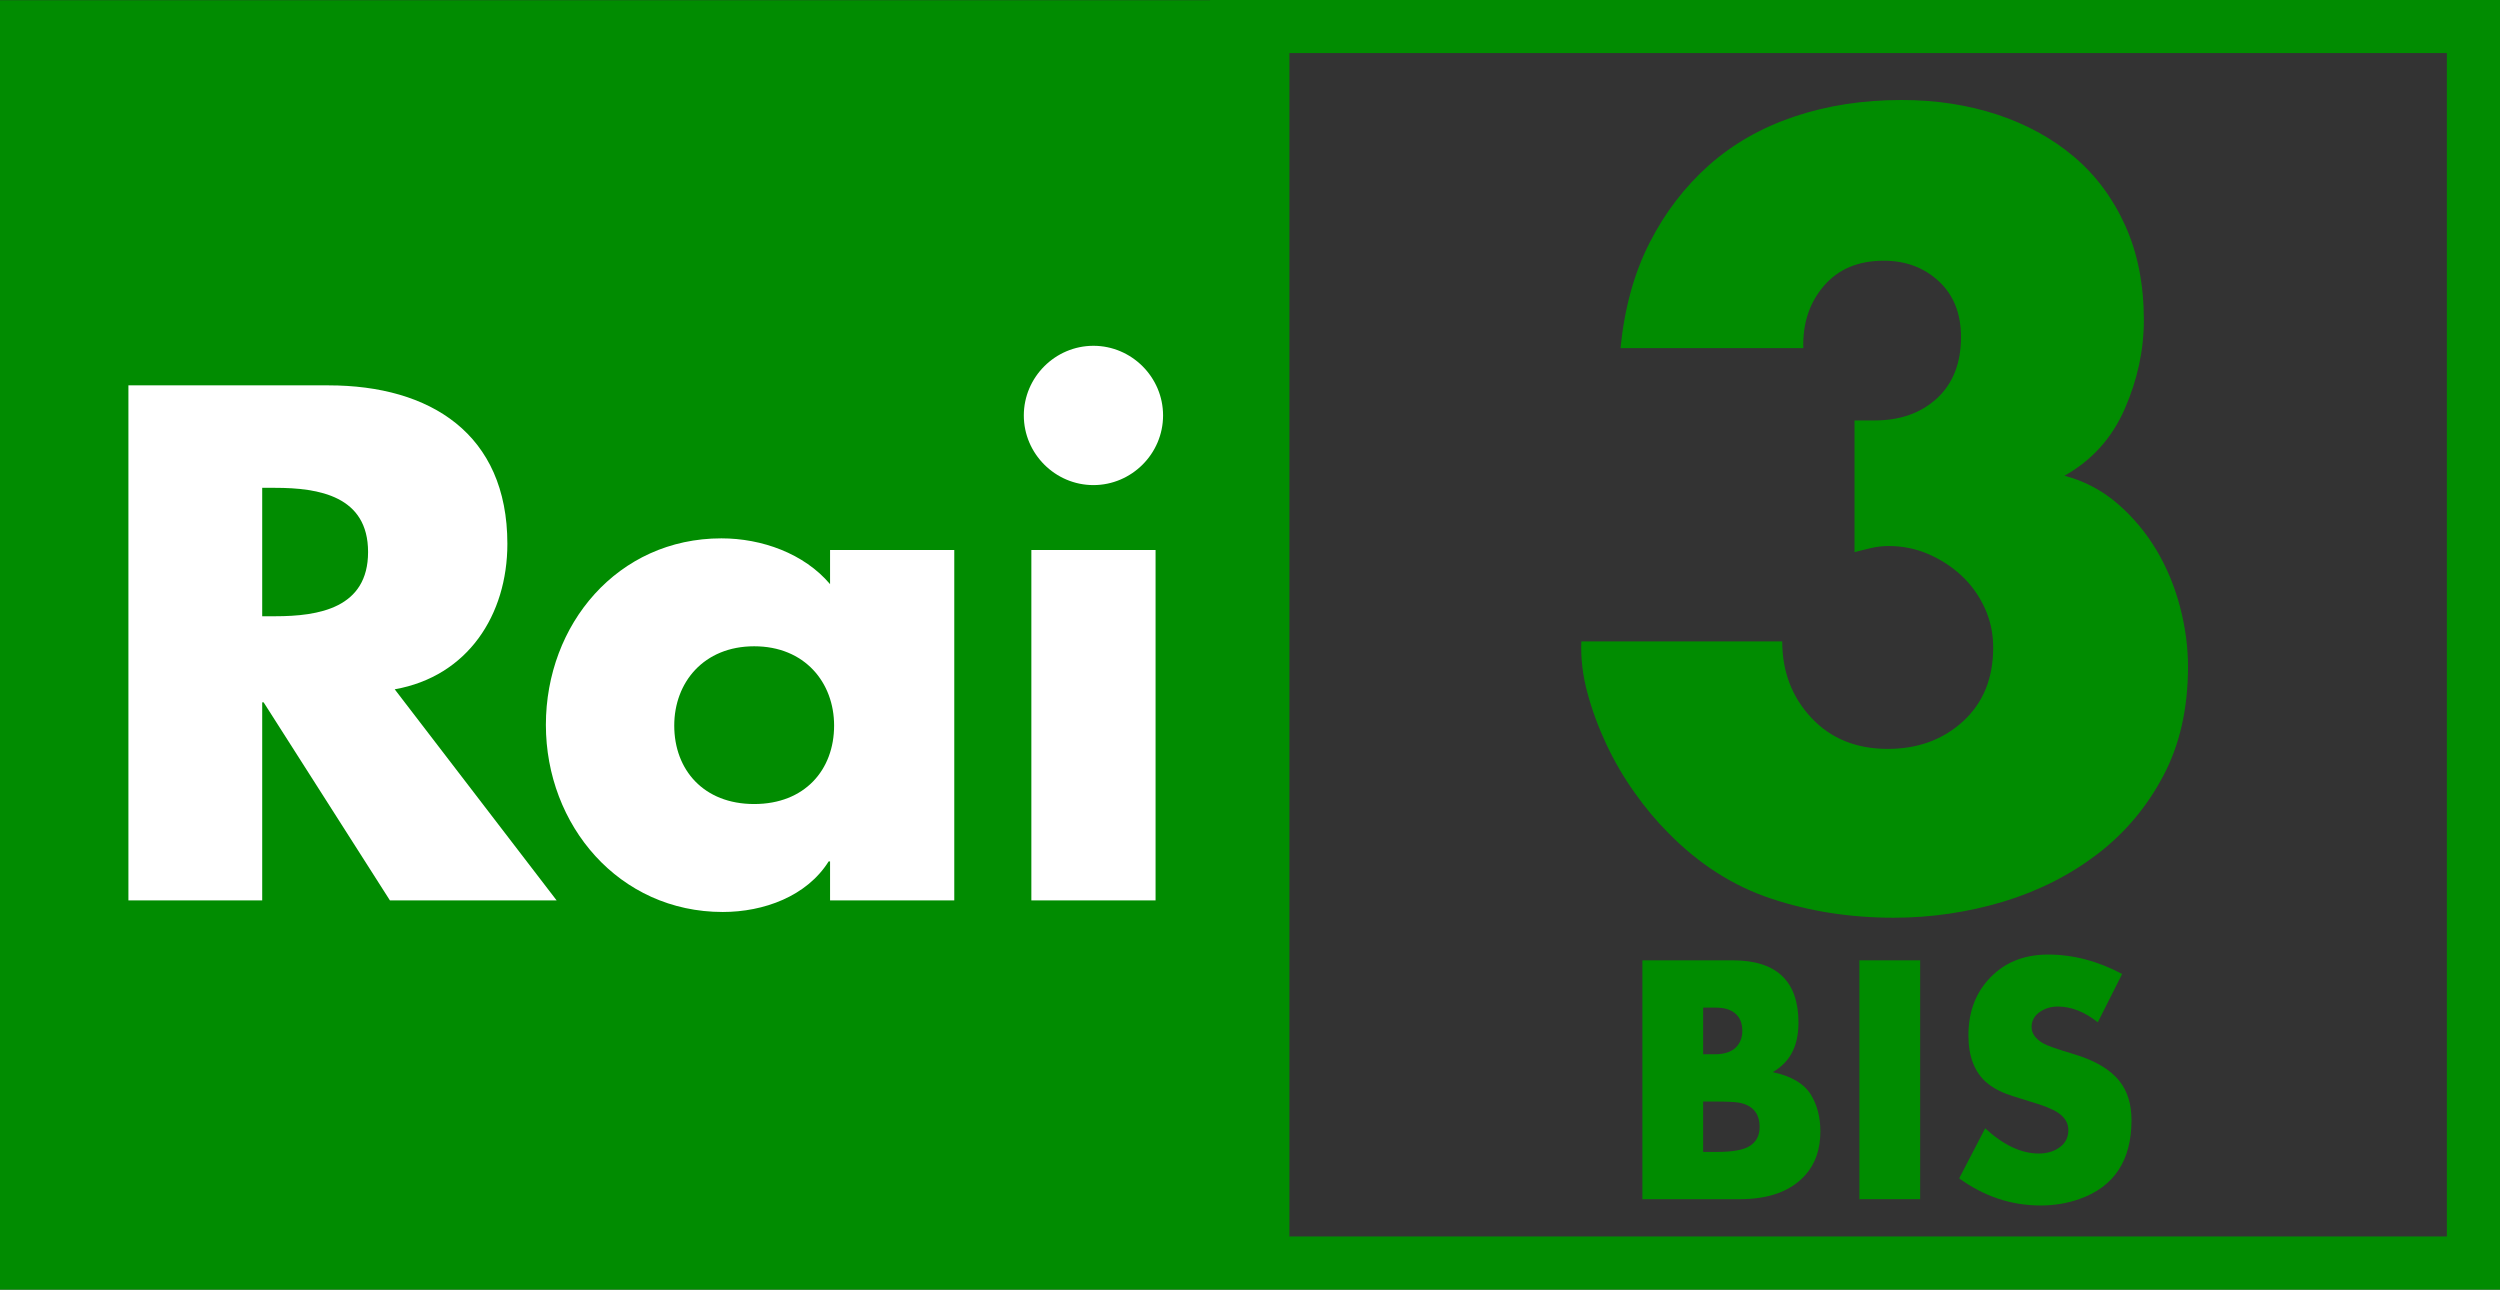
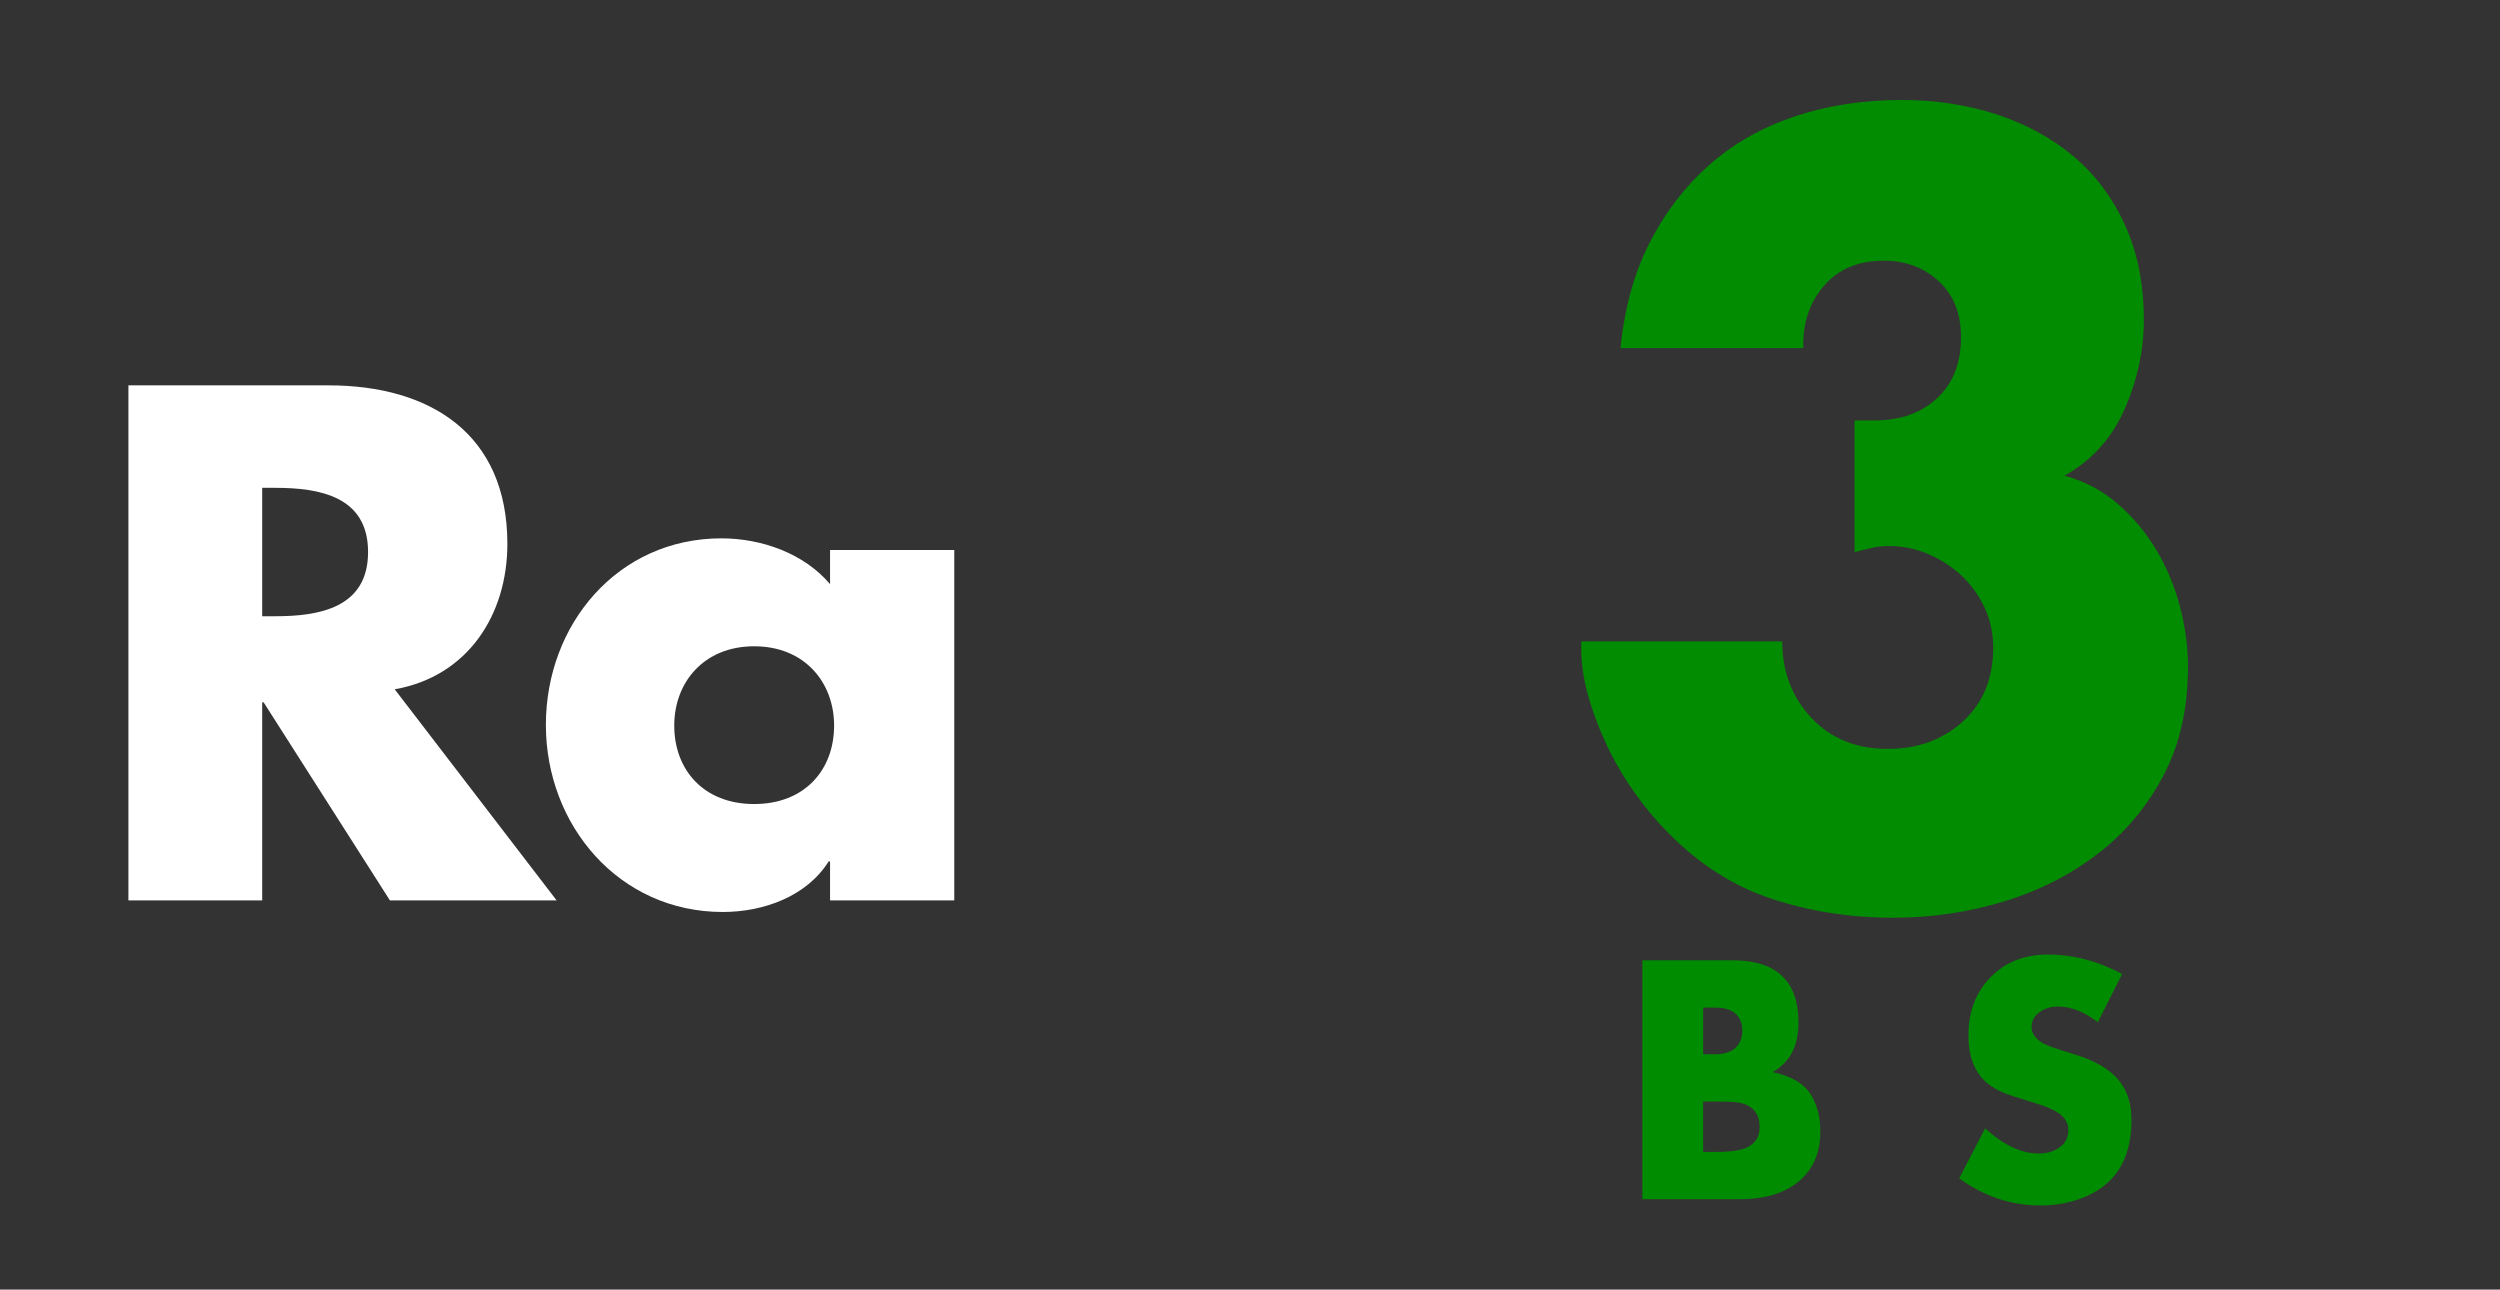
<svg xmlns="http://www.w3.org/2000/svg" version="1.1" id="svg2" x="0px" y="0px" width="388.801px" height="200.557px" viewBox="0 0 388.801 200.557" enable-background="new 0 0 388.801 200.557" xml:space="preserve">
  <rect x="0" y="0" width="388.801" height="200.557" fill="#333333" stroke="none" />
  <g>
    <path fill="#018C01" d="M339.038,94.374c-0.838-3.182-2.056-6.125-3.675-8.836c-1.612-2.704-3.612-5.098-6.013-7.182   c-2.401-2.077-5.154-3.541-8.28-4.372c4.274-2.394,7.393-5.865,9.371-10.399c1.979-4.52,2.971-9.132,2.971-13.821   c0-5.52-0.965-10.413-2.894-14.68c-1.929-4.274-4.584-7.837-7.963-10.702c-3.387-2.859-7.372-5.048-11.948-6.562   c-4.591-1.507-9.54-2.267-14.849-2.267c-6.041,0-11.61,0.859-16.722,2.584c-5.098,1.718-9.519,4.239-13.272,7.569   c-3.739,3.337-6.823,7.344-9.209,12.033c-2.401,4.689-3.908,10.153-4.534,16.405h28.431c-0.113-3.851,0.958-7.083,3.204-9.688   c2.232-2.605,5.337-3.908,9.294-3.908c3.436,0,6.294,1.07,8.59,3.211c2.295,2.133,3.436,5.02,3.436,8.66   c0,4.063-1.253,7.238-3.746,9.54c-2.492,2.288-5.731,3.429-9.681,3.429h-3.133v20.475c0.838-0.211,1.69-0.415,2.577-0.634   c0.887-0.204,1.795-0.31,2.739-0.31c2.19,0,4.239,0.422,6.168,1.253c1.929,0.838,3.647,1.95,5.154,3.351   c1.514,1.408,2.704,3.07,3.598,4.999c0.887,1.929,1.331,3.985,1.331,6.175c0,4.795-1.563,8.618-4.689,11.484   c-3.126,2.859-7.034,4.288-11.716,4.288c-4.9,0-8.857-1.605-11.878-4.837c-3.021-3.225-4.527-7.189-4.527-11.878h-31.24   c-0.113,2.612,0.204,5.26,0.937,7.977c0.725,2.704,1.718,5.386,2.964,8.048c1.246,2.647,2.711,5.147,4.379,7.491   c1.662,2.345,3.38,4.401,5.154,6.175c4.781,4.9,10.153,8.343,16.088,10.308c5.928,1.979,12.286,2.971,19.052,2.971   c5.837,0,11.512-0.845,17.032-2.492c5.52-1.676,10.413-4.161,14.687-7.435c4.267-3.267,7.682-7.344,10.23-12.18   c2.563-4.837,3.823-10.498,3.823-16.947C340.278,100.641,339.869,97.55,339.038,94.374" />
-     <path fill="#018C01" d="M188.199,0v0.029H0v200.528h388.801V0 M380.535,192.299H200.528V8.258h180.007V192.299z" />
    <g>
      <path id="path3331" fill="#008C00" d="M283.105,175.938c0,2.776-0.772,5.034-2.316,6.776c-2.236,2.522-5.642,3.783-10.22,3.783    h-15.144v-37.145h14.053c6.813,0,10.22,3.229,10.22,9.688c0,1.941-0.373,3.565-1.118,4.871c-0.621,1.107-1.579,2.05-2.874,2.83    c2.91,0.617,4.897,1.805,5.962,3.565C282.626,171.92,283.105,173.797,283.105,175.938L283.105,175.938z M270.969,160.318    c0-1.687-0.745-2.803-2.236-3.347c-0.532-0.181-1.242-0.272-2.129-0.272h-1.73v7.266h1.73c1.632,0,2.803-0.408,3.513-1.225    C270.685,162.087,270.969,161.28,270.969,160.318z M273.657,175.285c0-2.159-1.091-3.429-3.274-3.81    c-0.692-0.109-1.881-0.163-3.566-0.163h-1.943v7.837h2.103c2.413,0,4.099-0.29,5.057-0.871    C273.116,177.625,273.657,176.627,273.657,175.285L273.657,175.285z" />
-       <path id="path3333" fill="#008C00" d="M298.622,186.496h-9.448v-37.145h9.448V186.496z" />
+       <path id="path3333" fill="#008C00" d="M298.622,186.496h-9.448h9.448V186.496z" />
      <path id="path3335" fill="#008C00" d="M331.492,174.196c0,6.277-2.697,10.368-8.091,12.273c-1.881,0.671-3.904,1.007-6.068,1.007    c-4.542,0-8.756-1.406-12.642-4.218l4.046-7.783c2.839,2.612,5.616,3.919,8.331,3.919c1.224,0,2.262-0.29,3.114-0.871    c0.994-0.653,1.49-1.578,1.49-2.776c0-1.088-0.55-1.996-1.65-2.721c-0.816-0.544-2.191-1.098-4.125-1.66    c-2.342-0.708-3.815-1.197-4.418-1.469c-0.958-0.417-1.774-0.907-2.449-1.469c-1.934-1.633-2.901-4.1-2.901-7.402    c0-3.447,1.003-6.304,3.008-8.572c2.342-2.667,5.465-4,9.369-4c3.921,0,7.763,1.007,11.524,3.021l-3.779,7.511    c-2.058-1.633-4.134-2.449-6.228-2.449c-1.011,0-1.916,0.263-2.715,0.789c-0.905,0.599-1.357,1.397-1.357,2.395    c0,0.98,0.594,1.823,1.783,2.531c0.532,0.327,2.129,0.889,4.791,1.687c3.336,0.998,5.713,2.413,7.133,4.245    C330.88,169.743,331.492,171.747,331.492,174.196L331.492,174.196z" />
    </g>
    <path fill="#FFFFFF" d="M40.778,95.839h2.017c6.806,0,14.448-1.276,14.448-9.989c0-8.705-7.642-9.982-14.448-9.982h-2.017    M86.565,140.027H60.639l-19.641-30.803h-0.22v30.803H19.971V59.931h31.111c15.827,0,27.825,7.54,27.825,24.643   c0,11.052-6.153,20.616-17.521,22.626L86.565,140.027z" />
    <path fill="#FFFFFF" d="M104.859,112.839c0,6.894,4.576,12.204,12.431,12.204c7.862,0,12.431-5.31,12.431-12.204   c0-6.696-4.569-12.329-12.431-12.329C109.436,100.511,104.859,106.143,104.859,112.839 M148.409,140.027h-19.318v-6.058h-0.22   c-3.403,5.42-10.084,7.862-16.465,7.862c-16.15,0-27.51-13.487-27.51-29.101c0-15.622,11.162-29.006,27.297-29.006   c6.263,0,12.849,2.34,16.898,7.121v-5.31h19.318V140.027z" />
-     <path fill="#FFFFFF" d="M180.881,64.61c0,5.948-4.884,10.832-10.832,10.832c-5.941,0-10.825-4.884-10.825-10.832   c0-5.948,4.884-10.832,10.825-10.832C175.996,53.778,180.881,58.662,180.881,64.61 M179.715,140.027h-19.318V85.534h19.318V140.027   z" />
  </g>
</svg>